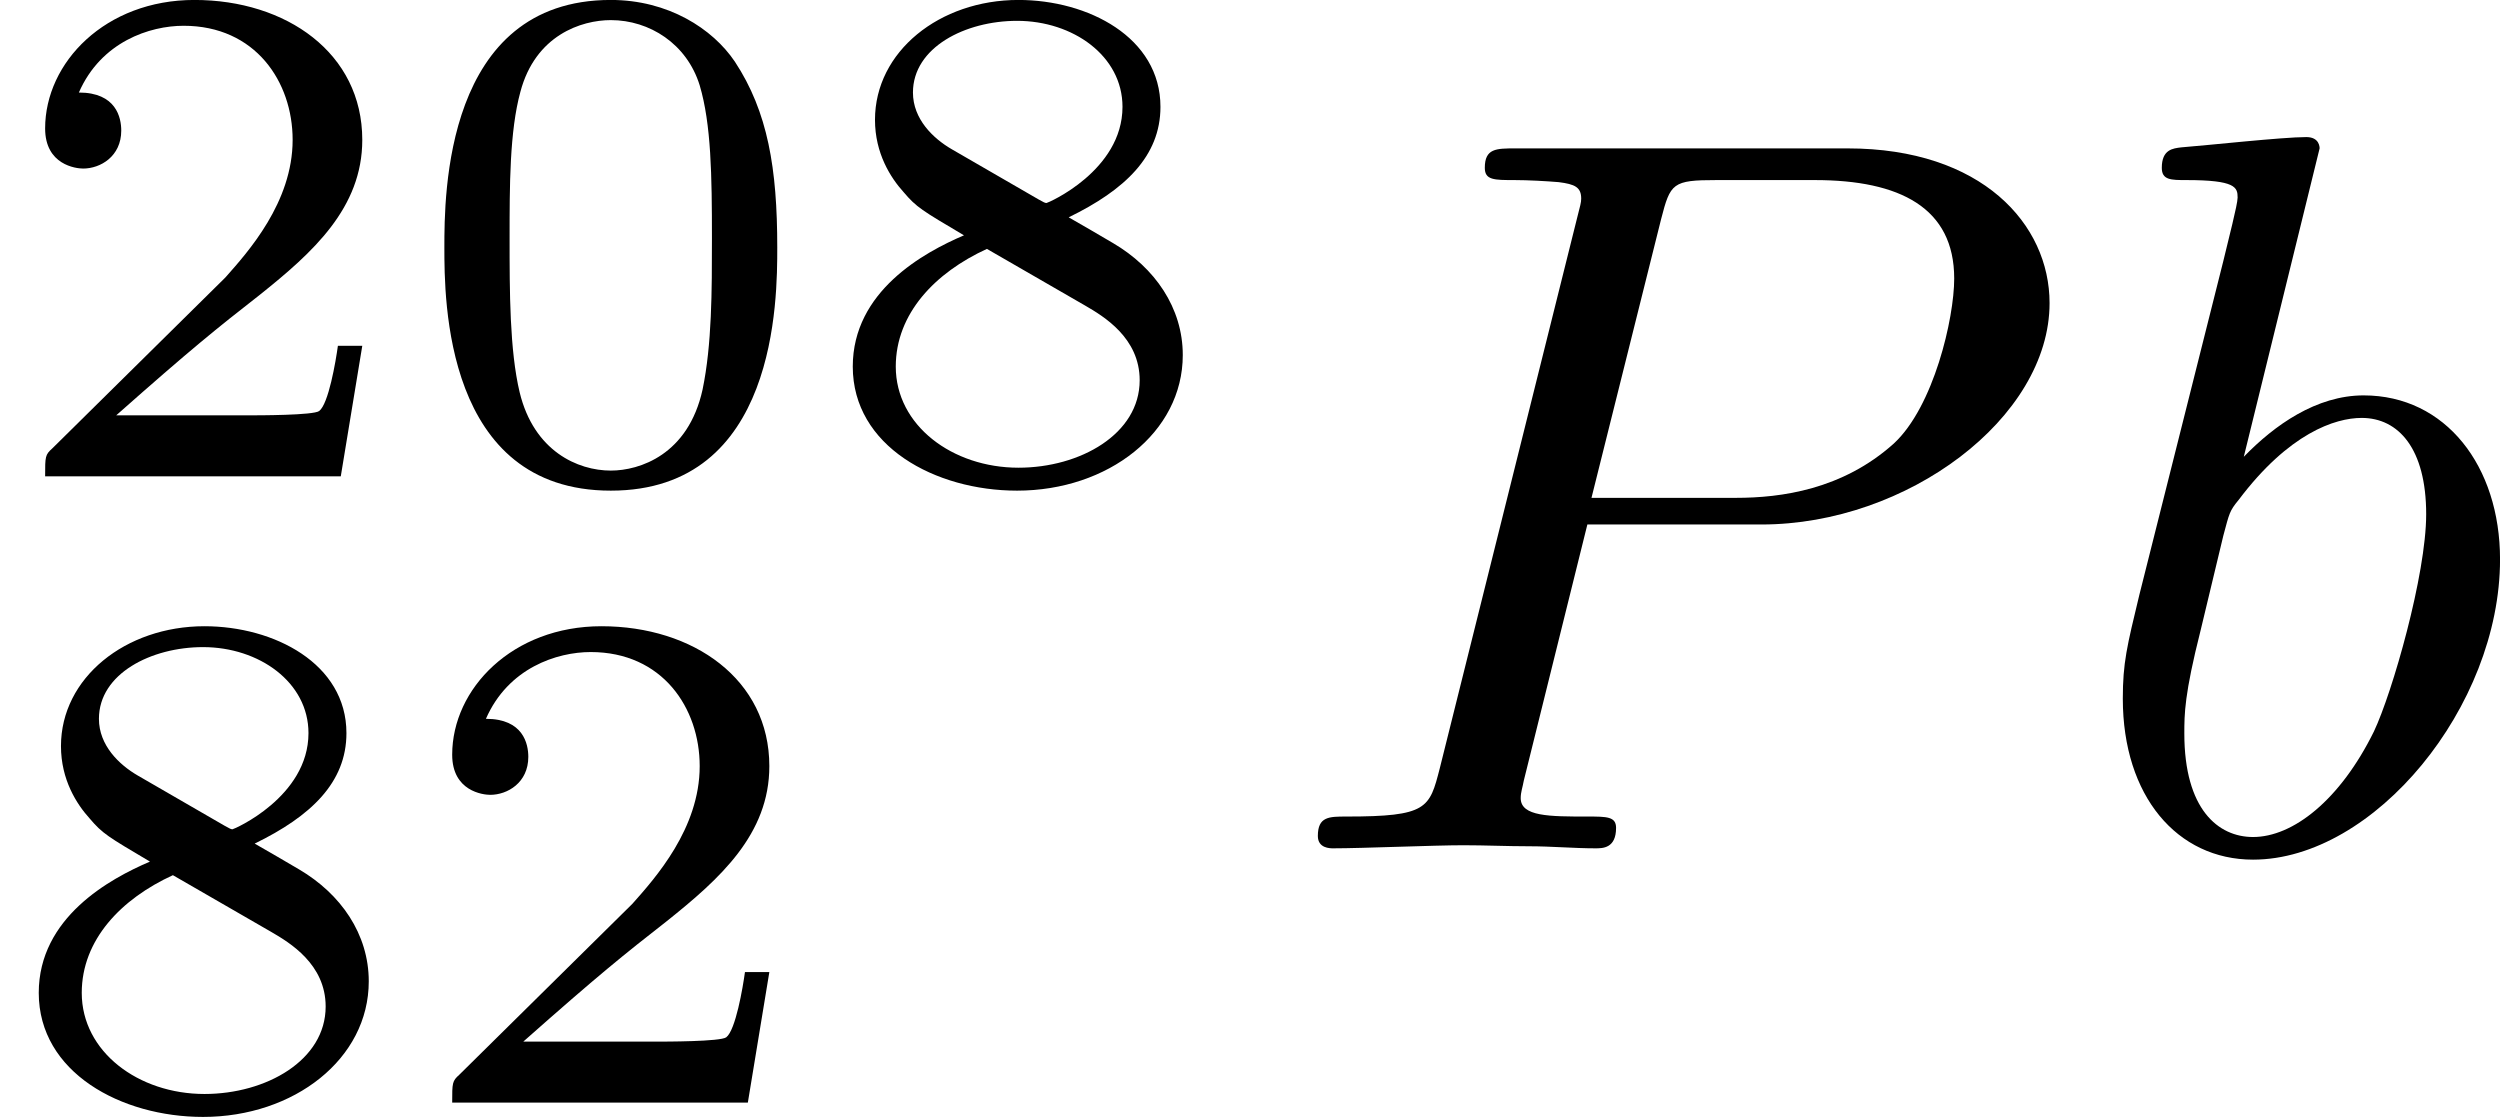
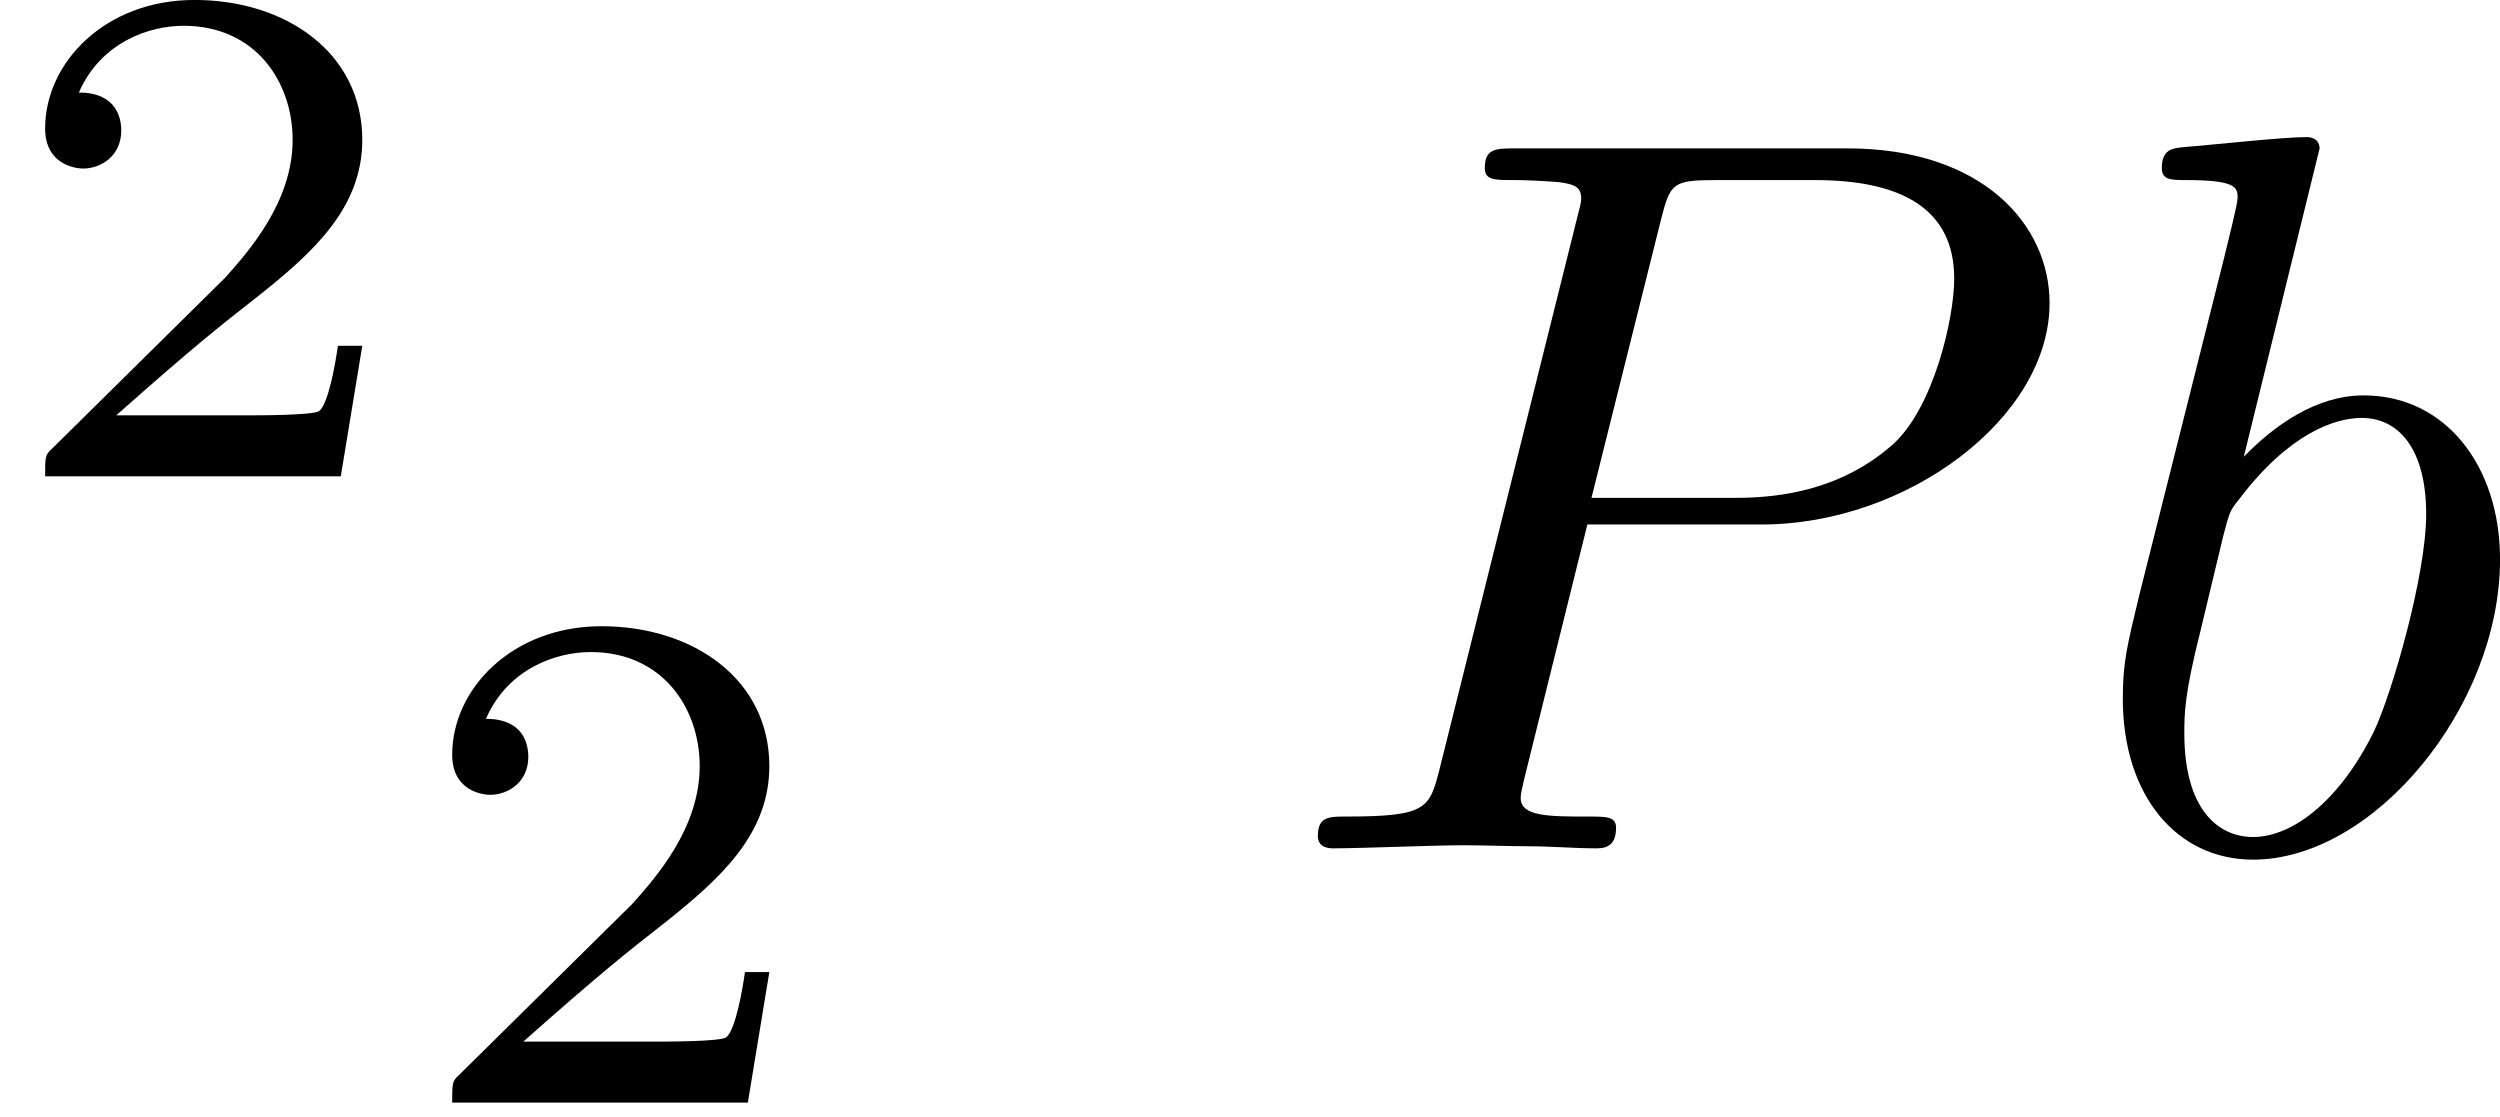
<svg xmlns="http://www.w3.org/2000/svg" xmlns:xlink="http://www.w3.org/1999/xlink" height="14.116pt" version="1.1" viewBox="99.726 70.874 31.593 14.116" width="31.593pt">
  <defs>
    <path d="M3.019 -3.148H4.712C6.127 -3.148 7.512 -4.184 7.512 -5.3C7.512 -6.067 6.854 -6.804 5.549 -6.804H2.321C2.132 -6.804 2.022 -6.804 2.022 -6.615C2.022 -6.496 2.112 -6.496 2.311 -6.496C2.441 -6.496 2.62 -6.486 2.74 -6.476C2.899 -6.456 2.959 -6.426 2.959 -6.316C2.959 -6.276 2.949 -6.247 2.919 -6.127L1.584 -0.777C1.484 -0.389 1.465 -0.309 0.677 -0.309C0.508 -0.309 0.399 -0.309 0.399 -0.12C0.399 0 0.518 0 0.548 0C0.827 0 1.534 -0.03 1.813 -0.03C2.022 -0.03 2.242 -0.02 2.451 -0.02C2.67 -0.02 2.889 0 3.098 0C3.168 0 3.298 0 3.298 -0.199C3.298 -0.309 3.208 -0.309 3.019 -0.309C2.65 -0.309 2.371 -0.309 2.371 -0.488C2.371 -0.548 2.391 -0.598 2.401 -0.658L3.019 -3.148ZM3.736 -6.117C3.826 -6.466 3.846 -6.496 4.274 -6.496H5.23C6.057 -6.496 6.585 -6.227 6.585 -5.539C6.585 -5.151 6.386 -4.294 5.998 -3.935C5.499 -3.487 4.902 -3.407 4.463 -3.407H3.059L3.736 -6.117Z" id="g0-80" />
    <path d="M2.381 -6.804C2.381 -6.814 2.381 -6.914 2.252 -6.914C2.022 -6.914 1.295 -6.834 1.036 -6.814C0.956 -6.804 0.847 -6.795 0.847 -6.615C0.847 -6.496 0.936 -6.496 1.086 -6.496C1.564 -6.496 1.584 -6.426 1.584 -6.326C1.584 -6.257 1.494 -5.918 1.445 -5.709L0.628 -2.461C0.508 -1.963 0.468 -1.803 0.468 -1.455C0.468 -0.508 0.996 0.11 1.734 0.11C2.909 0.11 4.135 -1.375 4.135 -2.809C4.135 -3.716 3.606 -4.403 2.809 -4.403C2.351 -4.403 1.943 -4.115 1.644 -3.806L2.381 -6.804ZM1.445 -3.039C1.504 -3.258 1.504 -3.278 1.594 -3.387C2.082 -4.035 2.531 -4.184 2.79 -4.184C3.148 -4.184 3.417 -3.885 3.417 -3.248C3.417 -2.66 3.088 -1.514 2.909 -1.136C2.58 -0.468 2.122 -0.11 1.734 -0.11C1.395 -0.11 1.066 -0.379 1.066 -1.116C1.066 -1.305 1.066 -1.494 1.225 -2.122L1.445 -3.039Z" id="g0-98" />
-     <path d="M3.599 -2.225C3.599 -2.992 3.508 -3.543 3.187 -4.031C2.971 -4.352 2.538 -4.631 1.981 -4.631C0.363 -4.631 0.363 -2.727 0.363 -2.225S0.363 0.139 1.981 0.139S3.599 -1.723 3.599 -2.225ZM1.981 -0.056C1.66 -0.056 1.234 -0.244 1.095 -0.816C0.997 -1.227 0.997 -1.799 0.997 -2.315C0.997 -2.824 0.997 -3.354 1.102 -3.738C1.248 -4.289 1.695 -4.435 1.981 -4.435C2.357 -4.435 2.72 -4.205 2.845 -3.801C2.957 -3.424 2.964 -2.922 2.964 -2.315C2.964 -1.799 2.964 -1.283 2.873 -0.844C2.734 -0.209 2.26 -0.056 1.981 -0.056Z" id="g1-48" />
    <path d="M3.522 -1.269H3.285C3.264 -1.116 3.194 -0.704 3.103 -0.635C3.048 -0.593 2.511 -0.593 2.413 -0.593H1.13C1.862 -1.241 2.106 -1.437 2.525 -1.764C3.041 -2.176 3.522 -2.608 3.522 -3.271C3.522 -4.115 2.783 -4.631 1.89 -4.631C1.025 -4.631 0.439 -4.024 0.439 -3.382C0.439 -3.027 0.739 -2.992 0.809 -2.992C0.976 -2.992 1.179 -3.11 1.179 -3.361C1.179 -3.487 1.13 -3.731 0.767 -3.731C0.983 -4.226 1.458 -4.38 1.785 -4.38C2.483 -4.38 2.845 -3.836 2.845 -3.271C2.845 -2.664 2.413 -2.183 2.19 -1.932L0.509 -0.272C0.439 -0.209 0.439 -0.195 0.439 0H3.313L3.522 -1.269Z" id="g1-50" />
-     <path d="M2.476 -2.518C3.02 -2.783 3.368 -3.11 3.368 -3.592C3.368 -4.268 2.664 -4.631 1.988 -4.631C1.22 -4.631 0.593 -4.129 0.593 -3.466C0.593 -3.138 0.746 -2.901 0.872 -2.762C0.997 -2.615 1.046 -2.587 1.458 -2.343C1.067 -2.176 0.377 -1.799 0.377 -1.067C0.377 -0.293 1.179 0.139 1.974 0.139C2.859 0.139 3.585 -0.425 3.585 -1.179C3.585 -1.639 3.313 -2.029 2.908 -2.267C2.817 -2.322 2.573 -2.462 2.476 -2.518ZM1.339 -3.18C1.158 -3.285 0.962 -3.473 0.962 -3.731C0.962 -4.17 1.471 -4.428 1.974 -4.428C2.518 -4.428 2.999 -4.087 2.999 -3.592C2.999 -2.971 2.273 -2.657 2.26 -2.657S2.232 -2.664 2.183 -2.692L1.339 -3.18ZM1.681 -2.211L2.636 -1.66C2.817 -1.555 3.166 -1.346 3.166 -0.934C3.166 -0.411 2.587 -0.084 1.988 -0.084C1.346 -0.084 0.795 -0.495 0.795 -1.067C0.795 -1.583 1.179 -1.981 1.681 -2.211Z" id="g1-56" />
  </defs>
  <g id="page1" transform="matrix(1.3 0 0 1.3 0 0)">
    <use x="76.712" xlink:href="#g1-50" y="59.149" />
    <use x="80.669" xlink:href="#g1-48" y="59.149" />
    <use x="84.625" xlink:href="#g1-56" y="59.149" />
    <use x="76.712" xlink:href="#g1-56" y="65.237" />
    <use x="80.669" xlink:href="#g1-50" y="65.237" />
    <use x="89.124" xlink:href="#g0-80" y="62.765" />
    <use x="96.88" xlink:href="#g0-98" y="62.765" />
  </g>
</svg>